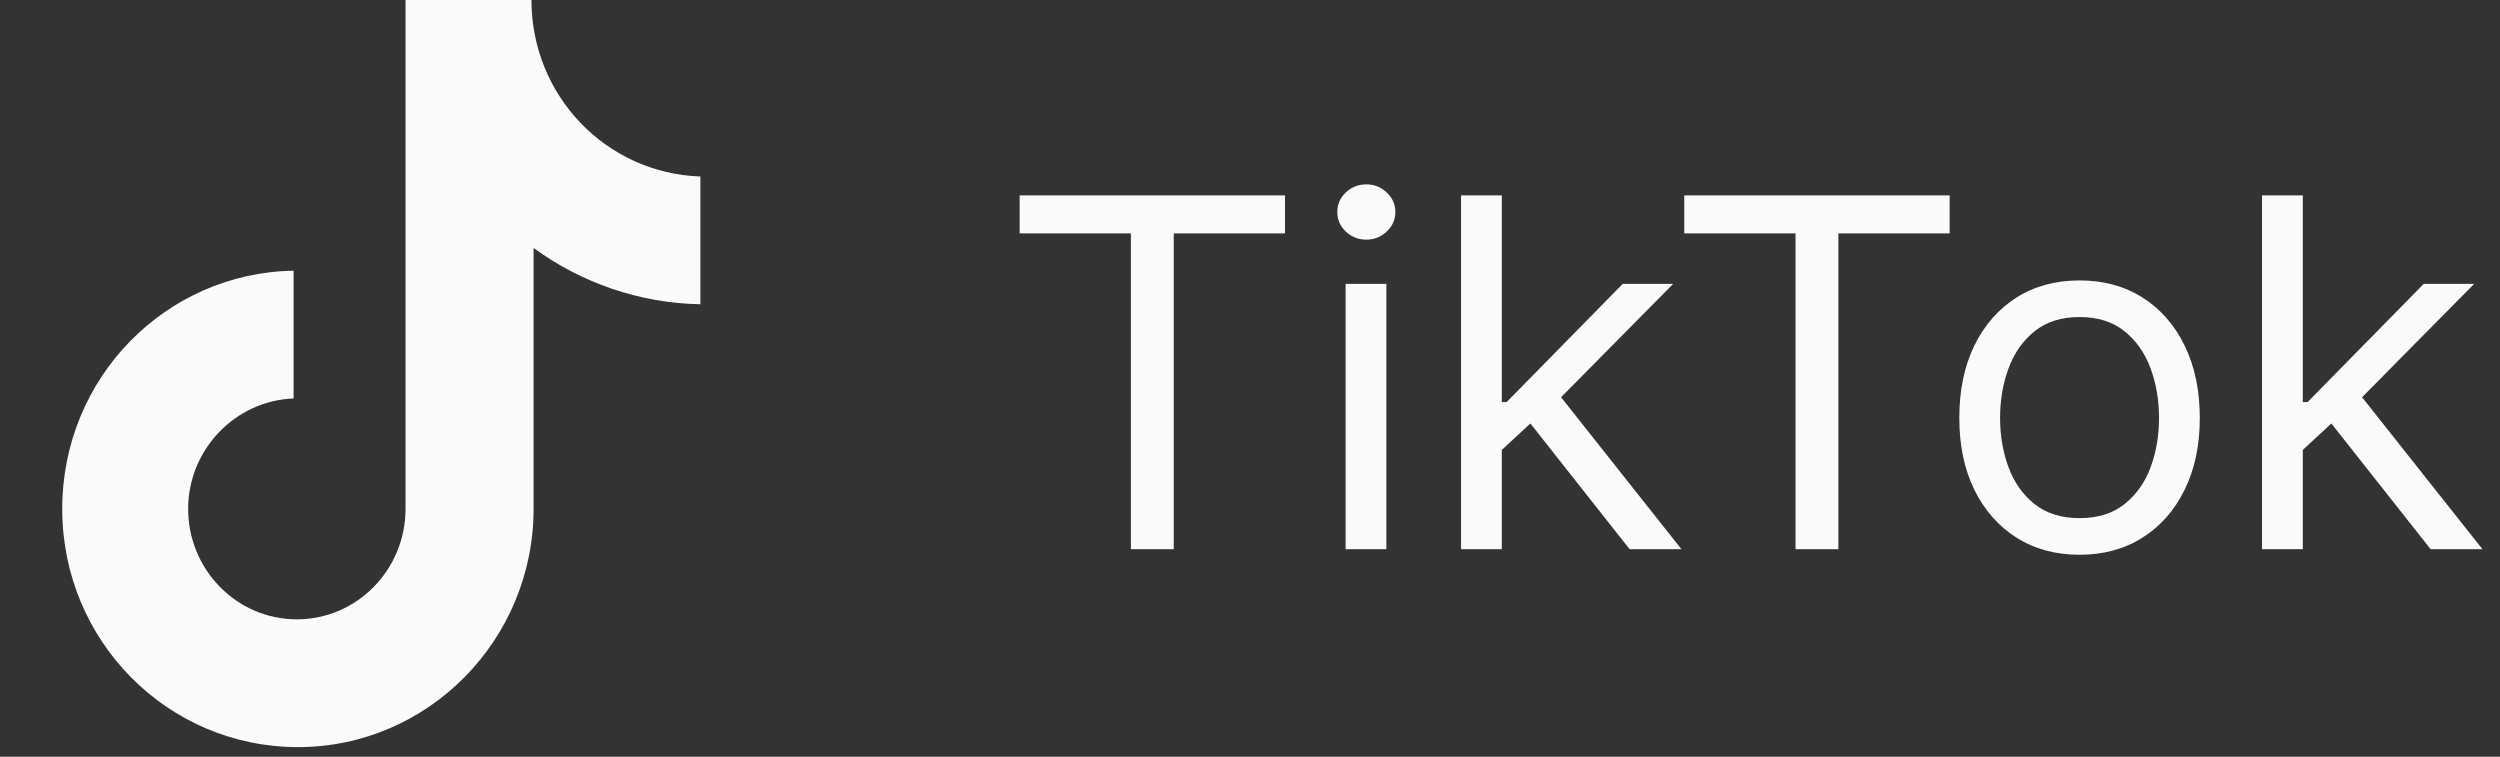
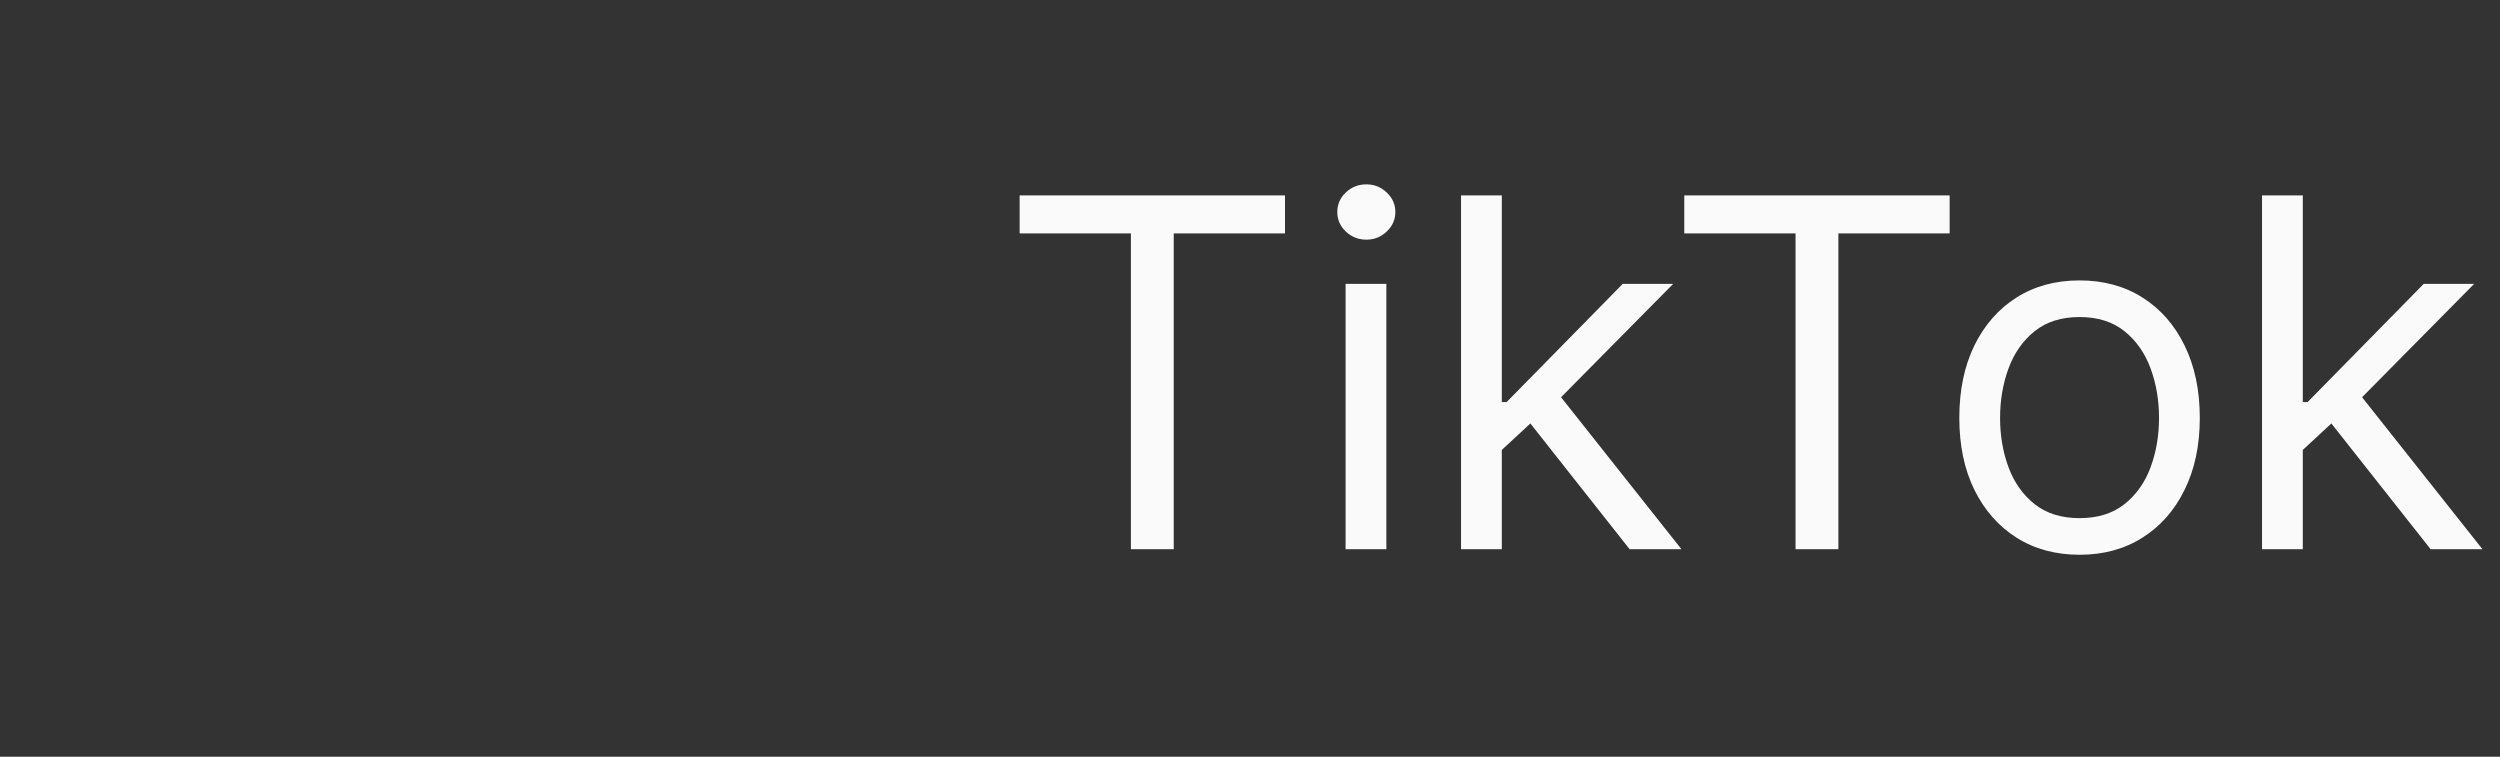
<svg xmlns="http://www.w3.org/2000/svg" width="185" height="56" viewBox="0 0 185 56" fill="none">
  <rect x="0" y="0" width="185" height="56" fill="#333333" stroke="none" />
  <g clip-path="url(#clip0_996_156)">
-     <path d="M39.326 0H30.009V37.658C30.009 42.145 26.425 45.831 21.966 45.831C17.506 45.831 13.923 42.145 13.923 37.658C13.923 33.252 17.427 29.646 21.727 29.486V20.031C12.25 20.191 4.605 27.963 4.605 37.658C4.605 47.434 12.41 55.286 22.046 55.286C31.681 55.286 39.485 47.353 39.485 37.658V18.348C42.989 20.912 47.289 22.435 51.829 22.515V13.06C44.821 12.82 39.326 7.051 39.326 0Z" fill="#FAFAFA" />
-   </g>
+     </g>
  <path d="M75.454 17.273V14.461H95.09V17.273H86.857V40.643H83.686V17.273H75.454ZM99.574 40.643V21.006H102.591V40.643H99.574ZM101.108 17.734C100.52 17.734 100.013 17.533 99.587 17.133C99.169 16.732 98.96 16.251 98.96 15.688C98.96 15.126 99.169 14.644 99.587 14.244C100.013 13.843 100.52 13.643 101.108 13.643C101.696 13.643 102.199 13.843 102.616 14.244C103.043 14.644 103.256 15.126 103.256 15.688C103.256 16.251 103.043 16.732 102.616 17.133C102.199 17.533 101.696 17.734 101.108 17.734ZM110.929 33.484L110.878 29.751H111.492L120.083 21.006H123.816L114.662 30.262H114.407L110.929 33.484ZM108.117 40.643V14.461H111.134V40.643H108.117ZM120.594 40.643L112.924 30.927L115.071 28.83L124.429 40.643H120.594ZM124.637 17.273V14.461H144.273V17.273H136.04V40.643H132.87V17.273H124.637ZM153.887 41.052C152.114 41.052 150.559 40.63 149.221 39.786C147.891 38.943 146.852 37.762 146.102 36.245C145.36 34.728 144.989 32.955 144.989 30.927C144.989 28.881 145.36 27.096 146.102 25.57C146.852 24.045 147.891 22.86 149.221 22.016C150.559 21.173 152.114 20.751 153.887 20.751C155.66 20.751 157.211 21.173 158.54 22.016C159.879 22.86 160.918 24.045 161.66 25.57C162.41 27.096 162.785 28.881 162.785 30.927C162.785 32.955 162.41 34.728 161.66 36.245C160.918 37.762 159.879 38.943 158.54 39.786C157.211 40.63 155.66 41.052 153.887 41.052ZM153.887 38.342C155.234 38.342 156.342 37.996 157.211 37.306C158.08 36.616 158.724 35.708 159.141 34.583C159.559 33.458 159.768 32.239 159.768 30.927C159.768 29.614 159.559 28.391 159.141 27.258C158.724 26.124 158.08 25.208 157.211 24.509C156.342 23.81 155.234 23.461 153.887 23.461C152.54 23.461 151.433 23.81 150.563 24.509C149.694 25.208 149.05 26.124 148.633 27.258C148.215 28.391 148.006 29.614 148.006 30.927C148.006 32.239 148.215 33.458 148.633 34.583C149.05 35.708 149.694 36.616 150.563 37.306C151.433 37.996 152.54 38.342 153.887 38.342ZM170.203 33.484L170.152 29.751H170.765L179.356 21.006H183.089L173.936 30.262H173.68L170.203 33.484ZM167.39 40.643V14.461H170.407V40.643H167.39ZM179.868 40.643L172.197 30.927L174.345 28.83L183.703 40.643H179.868Z" fill="#FAFAFA" />
  <defs>
    <clipPath id="clip0_996_156">
      <rect width="55.286" height="55.286" fill="white" />
    </clipPath>
  </defs>
</svg>